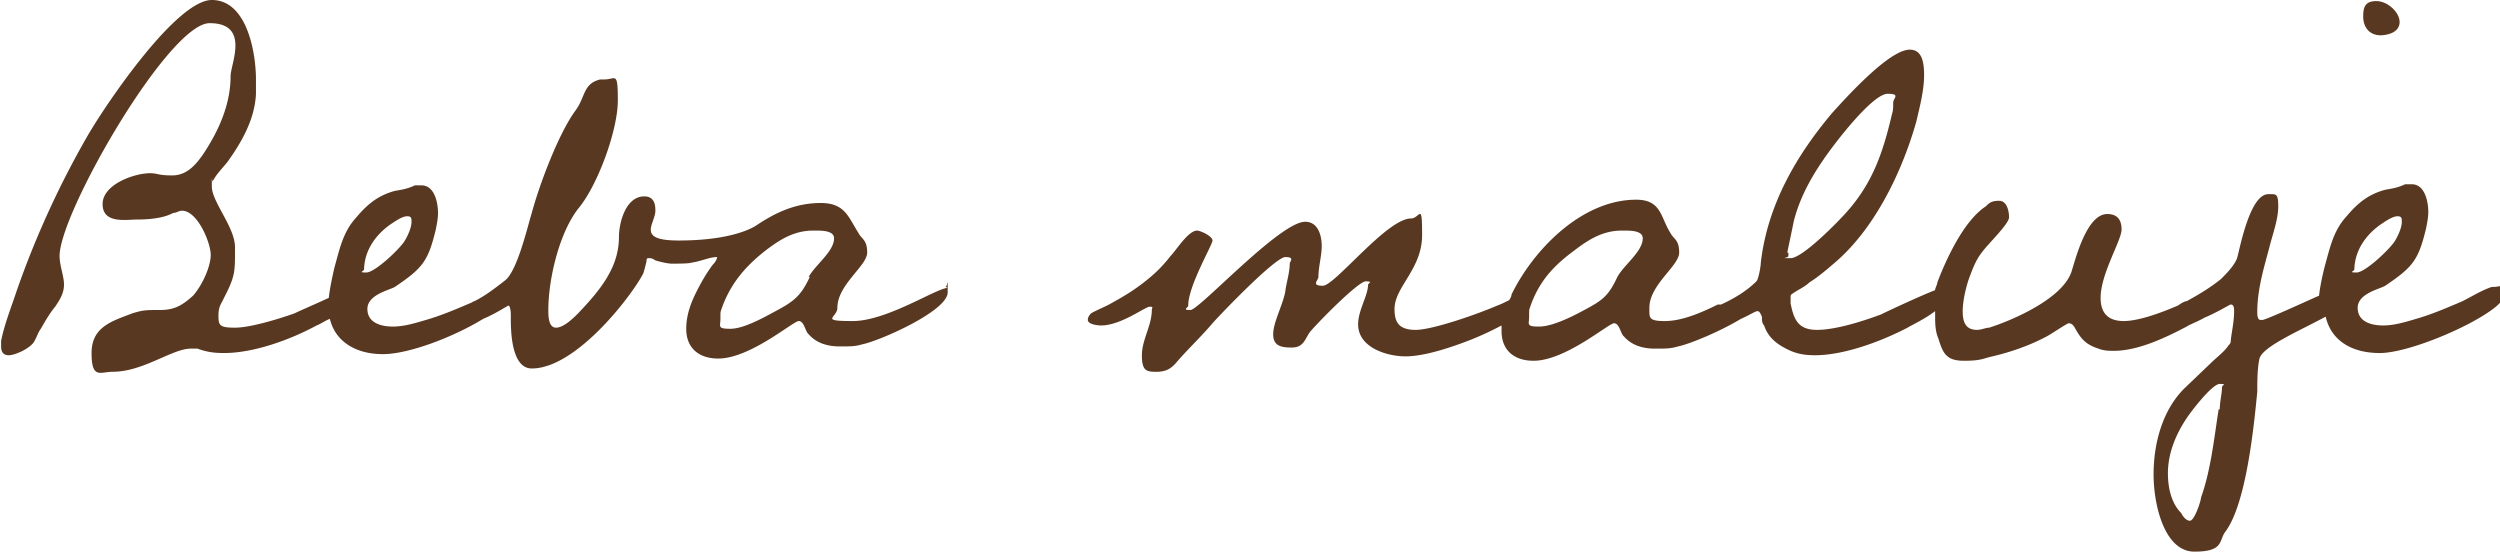
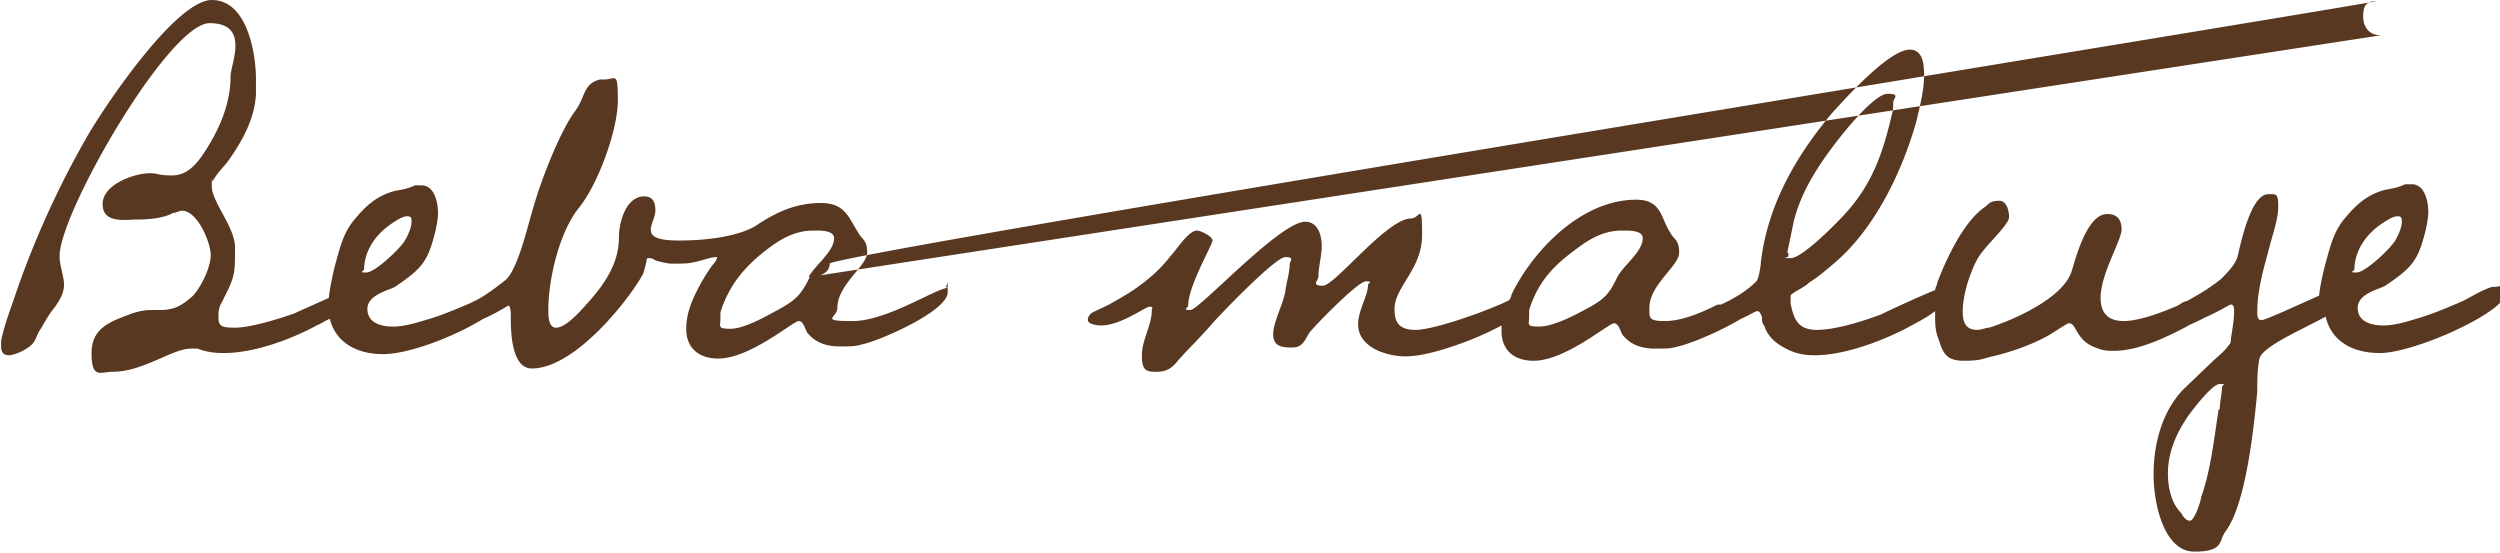
<svg xmlns="http://www.w3.org/2000/svg" viewBox="0 0 226.6 50.1">
-   <path d="M85.9 26.1c-1 0-5.5 3-8.6 3s-1.4-.3-1.4-1.2c0-2.1 2.7-3.8 2.7-5s-.5-1.2-.8-1.8c-.9-1.4-1.2-2.7-3.4-2.7s-4 .8-5.8 2c-.9.6-3.1 1.4-7.1 1.4s-2-1.6-2.1-2.8c0-.6-.2-1.2-1-1.2-1.7 0-2.3 2.4-2.3 3.7 0 2.8-1.8 4.9-3.7 6.9-.4.4-1.3 1.3-2 1.3s-.7-1.1-.7-1.6c0-2.8 1-7.1 2.8-9.3 1.7-2.1 3.5-7 3.5-9.7s-.2-1.9-1.2-1.9h-.4c-1.6.4-1.3 1.6-2.3 2.9-1.5 2.1-3.2 6.6-3.9 9.2-.4 1.3-1.3 5.2-2.4 6.1-.9.7-1.8 1.4-2.8 1.9 0 0-.1 0-.2.1-1.4.6-2.8 1.2-4.2 1.6-1 .3-2 .6-3 .6s-2.3-.3-2.3-1.6 2-1.7 2.5-2c2.5-1.7 3-2.3 3.7-5.2.1-.5.2-1 .2-1.5 0-.9-.3-2.5-1.5-2.5h-.6c-.6.3-1.2.4-1.8.5-1.5.4-2.5 1.2-3.5 2.4-1.2 1.3-1.5 2.8-2 4.6-.2.9-.4 1.8-.5 2.7-1.3.6-2.7 1.2-3.1 1.4-1.4.5-4 1.3-5.4 1.3s-1.5-.2-1.5-1.1.3-1.1.5-1.6c1-1.9 1-2.4 1-4.2v-.4c0-1.8-2.1-4.1-2.1-5.5s0-.3.1-.5c.3-.6.9-1.2 1.3-1.7 1.3-1.8 2.5-3.9 2.6-6.2V7.2c0-2.4-.8-7.2-4-7.2S9.7 9.3 8 12.2c-2.6 4.5-4.8 9.3-6.5 14.2-.5 1.5-1.1 3-1.4 4.5v.5c0 .5.2.8.7.8s1.7-.5 2.2-1.1c.3-.4.4-.9.7-1.3.4-.7.8-1.4 1.3-2 .4-.6.8-1.2.8-2s-.4-1.7-.4-2.6c0-3.9 9.9-21.1 13.6-21.1s1.9 3.7 1.9 4.8c0 2.6-1.1 5-2.5 7.1-.7 1-1.5 1.9-2.8 1.9s-1.3-.2-2-.2c-1.4 0-4.3 1-4.3 2.8s2.1 1.4 3.1 1.4 2.4-.1 3.3-.6c.3 0 .5-.2.8-.2 1.4 0 2.6 2.9 2.6 4s-.8 2.8-1.6 3.7c-1 .9-1.7 1.3-3 1.3s-1.5 0-2.5.3c-1.8.7-3.7 1.2-3.7 3.6s.8 1.7 1.9 1.7c2.8 0 5.4-2.1 7.1-2.1h.6c.8.3 1.5.4 2.4.4 2.7 0 6-1.2 8.4-2.5.3-.1.7-.4 1.2-.6.5 2.1 2.4 3.2 4.8 3.2s6.5-1.6 9.1-3.2c1.2-.5 2.2-1.2 2.3-1.2s.2.4.2.8v.4c0 1.3.1 4.5 1.9 4.5 4 0 9-6.5 10.1-8.6.1-.3.2-.7.3-1.1 0-.2 0-.3.2-.3s.3 0 .6.2c.3.1 1.1.3 1.5.3s1.6 0 1.8-.1c.8-.1 1.6-.5 2.3-.5 0 0 0 .3-.4.7-.6.8-1.1 1.7-1.5 2.5-.5 1-.9 2.1-.9 3.3 0 1.8 1.2 2.7 2.9 2.7 2.9 0 6.8-3.4 7.3-3.4s.6 1 .9 1.2c.7.8 1.7 1.1 2.8 1.1s1.4 0 2.1-.2c1.5-.3 7.7-3 7.7-4.7s0-.5-.2-.5ZM33 24.5c0-1.9 1.2-3.4 2.6-4.3.3-.2.9-.6 1.3-.6s.4.2.4.5c0 .5-.3 1.2-.6 1.7-.4.7-2.7 2.9-3.5 2.9s-.2-.1-.2-.3Zm40.4.6c-.8 1.7-1.4 2.2-3.1 3.1-1.1.6-2.9 1.6-4.1 1.6s-.9-.2-.9-.9 0-.6.1-.9c.8-2.3 2.2-3.9 4-5.3 1.3-1 2.6-1.8 4.3-1.8h.2c.6 0 1.7 0 1.7.7 0 1.2-1.7 2.4-2.3 3.5ZM215.7 3.2c.8 0 1.8-.3 1.8-1.2S216.4.1 215.4.1s-1.2.5-1.2 1.4.5 1.7 1.6 1.7ZM226.2 26c-.2 0-.4 0-.6.1-.8.3-1.6.8-2.4 1.2-1.4.6-2.8 1.2-4.2 1.6-1 .3-2 .6-3 .6s-2.3-.3-2.3-1.6 2-1.7 2.5-2c2.5-1.7 3-2.3 3.7-5.2.1-.5.2-1 .2-1.5 0-.9-.3-2.5-1.5-2.5h-.6c-.6.3-1.2.4-1.8.5-1.5.4-2.5 1.2-3.5 2.4-1.2 1.3-1.5 2.8-2 4.6-.2.8-.4 1.7-.5 2.6-1.8.8-4.4 2-5.1 2.2h-.2c-.3 0-.3-.5-.3-.7 0-2.1.6-4 1.1-5.9.3-1.2.8-2.5.8-3.7s-.2-1.1-.9-1.1c-1.6 0-2.5 4.5-2.8 5.7-.2.7-1 1.5-1.5 2-1 .8-2 1.4-3.1 2-.2 0-.5.2-.8.4-1.4.6-3.5 1.4-4.9 1.4s-2.1-.7-2.1-2.1c0-2.2 1.9-5.2 1.9-6.2s-.5-1.4-1.3-1.4c-1.8 0-2.8 3.8-3.2 5.1-.7 2.5-5.3 4.5-7.5 5.2-.3 0-.7.2-1.1.2-1.1 0-1.3-.8-1.3-1.7s.3-2.3.7-3.3c.3-.8.6-1.5 1.1-2.1.5-.7 2.4-2.5 2.4-3.1s-.2-1.5-.9-1.5-.9.2-1.2.5c-2 1.3-3.6 4.8-4.4 6.9 0 .2-.2.5-.2.7-1.3.5-4.3 1.9-4.9 2.2-1.6.6-4.1 1.4-5.8 1.4s-2.1-.9-2.4-2.4V27c0-.2 0-.3.2-.4.4-.3 1.1-.6 1.5-1 .8-.5 1.5-1.1 2.2-1.7 3.7-3.1 6.2-8.3 7.5-12.9.3-1.3.7-2.8.7-4.2s-.3-2.3-1.3-2.3c-1.9 0-5.9 4.5-7 5.7-3.3 3.9-5.9 8.4-6.5 13.6 0 .3-.2 1.5-.4 1.7-.9.9-2.1 1.6-3.2 2.1h-.3c-1.6.8-3.3 1.5-4.8 1.5s-1.4-.3-1.4-1.2c0-2.1 2.7-3.8 2.7-5s-.5-1.2-.8-1.8c-.9-1.4-.8-3-3.1-3-4.9 0-9.3 4.5-11.3 8.6 0 .2-.1.3-.2.5-.4.2-.8.4-1.1.5-1.6.7-5.8 2.2-7.4 2.2s-1.9-.8-1.9-1.9c0-2 2.5-3.6 2.5-6.7s-.2-1.5-1-1.5c-2.2 0-6.9 6.1-8 6.1s-.4-.5-.4-.8c0-.9.3-1.9.3-2.8s-.3-2.2-1.5-2.2c-2.3 0-9.6 8-10.4 8s-.2-.2-.2-.4c0-1.8 2.2-5.5 2.2-5.9s-1.1-.9-1.4-.9c-.8 0-1.9 1.8-2.4 2.3-.7.9-1.4 1.6-2.3 2.3-1 .8-2 1.4-3.1 2-.3.2-1.5.7-1.8.9-.1.1-.3.3-.3.6 0 .4.9.5 1.2.5 1.8 0 4-1.7 4.4-1.7s.2.1.2.3c0 1.4-.9 2.7-.9 4.1s.4 1.5 1.3 1.5 1.3-.3 1.7-.7c1.1-1.3 2.3-2.4 3.4-3.7.8-.9 5.7-6 6.6-6s.4.4.4.6c0 .8-.3 1.7-.4 2.5-.2 1.2-1.1 2.8-1.1 3.9s.8 1.2 1.7 1.2c1.2 0 1.2-1 1.8-1.6.6-.7 4.2-4.4 4.9-4.4s.2.2.2.3c0 1-.9 2.3-.9 3.6 0 2.1 2.6 2.9 4.3 2.9s4.1-.8 5.9-1.5a28 28 0 0 0 2.8-1.3v.5c0 1.8 1.2 2.7 2.9 2.7 2.9 0 6.8-3.4 7.3-3.4s.6 1 .9 1.2c.7.8 1.7 1.1 2.8 1.1s1.4 0 2.1-.2c1-.2 3.7-1.3 5.7-2.5.7-.3 1.3-.7 1.5-.7s.3.3.4.5c0 .3 0 .6.2.8.4 1.2 1.3 1.8 2.4 2.3.7.3 1.4.4 2.2.4 2.7 0 6.1-1.3 8.4-2.5.5-.3 1.6-.8 2.5-1.5v.4c0 .7 0 1.4.3 2.1.4 1.3.7 2 2.3 2s1.7-.2 2.6-.4c1.7-.4 3.4-1 4.9-1.8.4-.2 1.7-1.1 2-1.2.3 0 .4.2.5.3.6 1.1 1 1.6 2.2 2 .5.2 1 .2 1.4.2 2.2 0 4.7-1.2 6.6-2.2.3-.2.9-.4 1.6-.8 1.2-.5 2.3-1.2 2.4-1.2.3 0 .3.4.3.6 0 .9-.2 1.8-.3 2.6 0 .2 0 .3-.2.5-.4.6-1.1 1.1-1.6 1.6l-2.3 2.2c-2.1 2-2.9 5.1-2.9 7.9s1 7 3.7 7 2.2-1 2.8-1.8c1.9-2.5 2.6-9.6 2.9-12.7 0-.9 0-2.1.2-3 .3-1.1 3.6-2.5 6-3.8.5 2.2 2.4 3.3 4.9 3.3s8.1-2.3 10.4-4.1c.4-.3 1.1-1 1.1-1.6s-.1-.4-.4-.4ZM162 22.9c.2-1 .4-1.9.6-2.9.7-2.7 2.2-5 3.9-7.2.7-.9 3.4-4.3 4.6-4.3s.5.4.5.8 0 .7-.1 1c-.8 3.4-1.7 6.2-4.1 8.9-.7.8-4 4.2-5.1 4.2s-.2 0-.2-.2v-.3Zm-15.4 2.2c-.8 1.7-1.3 2.1-3 3-1.1.6-2.9 1.5-4.1 1.5s-.9-.2-.9-.9 0-.6.1-.9c.8-2.3 2.1-3.7 4-5.1 1.3-1 2.6-1.8 4.3-1.8h.2c.6 0 1.7 0 1.7.7 0 1.2-1.7 2.4-2.3 3.5Zm54.5 12c-.4 2.5-.7 5.5-1.6 8 0 .3-.6 2.1-1 2.1s-.7-.5-.8-.7c-.9-.9-1.2-2.3-1.2-3.6 0-1.8.7-3.5 1.7-5 .4-.6 2.3-3.1 3-3.1s.2.1.2.3c0 .6-.2 1.3-.2 2Zm12.3-12.6c0-1.9 1.2-3.4 2.6-4.3.3-.2.9-.6 1.3-.6s.4.2.4.5c0 .5-.3 1.2-.6 1.7-.4.7-2.7 2.9-3.5 2.9s-.2-.1-.2-.3Z" style="fill:#593821" />
+   <path d="M85.9 26.1c-1 0-5.5 3-8.6 3s-1.4-.3-1.4-1.2c0-2.1 2.7-3.8 2.7-5s-.5-1.2-.8-1.8c-.9-1.4-1.2-2.7-3.4-2.7s-4 .8-5.8 2c-.9.6-3.1 1.4-7.1 1.4s-2-1.6-2.1-2.8c0-.6-.2-1.2-1-1.2-1.7 0-2.3 2.4-2.3 3.7 0 2.8-1.8 4.9-3.7 6.9-.4.4-1.3 1.3-2 1.3s-.7-1.1-.7-1.6c0-2.8 1-7.1 2.8-9.3 1.7-2.1 3.5-7 3.5-9.7s-.2-1.9-1.2-1.9h-.4c-1.6.4-1.3 1.6-2.3 2.9-1.5 2.1-3.2 6.6-3.9 9.2-.4 1.3-1.3 5.2-2.4 6.1-.9.7-1.8 1.4-2.8 1.9 0 0-.1 0-.2.1-1.4.6-2.8 1.2-4.2 1.6-1 .3-2 .6-3 .6s-2.3-.3-2.3-1.6 2-1.7 2.5-2c2.5-1.7 3-2.3 3.7-5.2.1-.5.2-1 .2-1.5 0-.9-.3-2.5-1.5-2.5h-.6c-.6.3-1.2.4-1.8.5-1.5.4-2.5 1.2-3.5 2.4-1.2 1.3-1.5 2.8-2 4.6-.2.9-.4 1.8-.5 2.7-1.3.6-2.7 1.2-3.1 1.4-1.4.5-4 1.3-5.4 1.3s-1.5-.2-1.5-1.1.3-1.1.5-1.6c1-1.9 1-2.4 1-4.2v-.4c0-1.8-2.1-4.1-2.1-5.5s0-.3.1-.5c.3-.6.9-1.2 1.3-1.7 1.3-1.8 2.5-3.9 2.6-6.2V7.2c0-2.4-.8-7.2-4-7.2S9.7 9.3 8 12.2c-2.6 4.5-4.8 9.3-6.5 14.2-.5 1.5-1.1 3-1.4 4.5v.5c0 .5.2.8.7.8s1.7-.5 2.2-1.1c.3-.4.4-.9.7-1.3.4-.7.8-1.4 1.3-2 .4-.6.8-1.2.8-2s-.4-1.7-.4-2.6c0-3.9 9.9-21.1 13.6-21.1s1.9 3.7 1.9 4.8c0 2.6-1.1 5-2.5 7.1-.7 1-1.5 1.9-2.8 1.9s-1.3-.2-2-.2c-1.4 0-4.3 1-4.3 2.8s2.1 1.4 3.1 1.4 2.4-.1 3.3-.6c.3 0 .5-.2.8-.2 1.4 0 2.6 2.9 2.6 4s-.8 2.8-1.6 3.7c-1 .9-1.7 1.3-3 1.3s-1.5 0-2.5.3c-1.8.7-3.7 1.2-3.7 3.6s.8 1.7 1.9 1.7c2.8 0 5.4-2.1 7.1-2.1h.6c.8.3 1.5.4 2.4.4 2.7 0 6-1.2 8.4-2.5.3-.1.7-.4 1.2-.6.5 2.1 2.4 3.2 4.8 3.2s6.5-1.6 9.1-3.2c1.2-.5 2.2-1.2 2.3-1.2s.2.4.2.8v.4c0 1.3.1 4.5 1.9 4.5 4 0 9-6.5 10.1-8.6.1-.3.2-.7.3-1.1 0-.2 0-.3.2-.3s.3 0 .6.2c.3.1 1.1.3 1.5.3s1.6 0 1.8-.1c.8-.1 1.6-.5 2.3-.5 0 0 0 .3-.4.7-.6.8-1.1 1.7-1.5 2.5-.5 1-.9 2.1-.9 3.3 0 1.8 1.2 2.7 2.9 2.7 2.9 0 6.8-3.4 7.3-3.4s.6 1 .9 1.2c.7.8 1.7 1.1 2.8 1.1s1.4 0 2.1-.2c1.5-.3 7.7-3 7.7-4.7s0-.5-.2-.5ZM33 24.5c0-1.9 1.2-3.4 2.6-4.3.3-.2.9-.6 1.3-.6s.4.2.4.5c0 .5-.3 1.2-.6 1.7-.4.7-2.7 2.9-3.5 2.9s-.2-.1-.2-.3Zm40.4.6c-.8 1.7-1.4 2.2-3.1 3.1-1.1.6-2.9 1.6-4.1 1.6s-.9-.2-.9-.9 0-.6.1-.9c.8-2.3 2.2-3.9 4-5.3 1.3-1 2.6-1.8 4.3-1.8h.2c.6 0 1.7 0 1.7.7 0 1.2-1.7 2.4-2.3 3.5Zc.8 0 1.8-.3 1.8-1.2S216.4.1 215.4.1s-1.2.5-1.2 1.4.5 1.7 1.6 1.7ZM226.2 26c-.2 0-.4 0-.6.1-.8.3-1.6.8-2.4 1.2-1.4.6-2.8 1.2-4.2 1.6-1 .3-2 .6-3 .6s-2.3-.3-2.3-1.6 2-1.7 2.5-2c2.5-1.7 3-2.3 3.7-5.2.1-.5.2-1 .2-1.5 0-.9-.3-2.5-1.5-2.5h-.6c-.6.3-1.2.4-1.8.5-1.5.4-2.5 1.2-3.5 2.4-1.2 1.3-1.5 2.8-2 4.6-.2.8-.4 1.7-.5 2.6-1.8.8-4.4 2-5.1 2.2h-.2c-.3 0-.3-.5-.3-.7 0-2.1.6-4 1.1-5.9.3-1.2.8-2.5.8-3.7s-.2-1.1-.9-1.1c-1.6 0-2.5 4.5-2.8 5.7-.2.7-1 1.5-1.5 2-1 .8-2 1.4-3.1 2-.2 0-.5.2-.8.4-1.4.6-3.5 1.4-4.9 1.4s-2.1-.7-2.1-2.1c0-2.2 1.9-5.2 1.9-6.2s-.5-1.4-1.3-1.4c-1.8 0-2.8 3.8-3.2 5.1-.7 2.5-5.3 4.5-7.5 5.2-.3 0-.7.2-1.1.2-1.1 0-1.3-.8-1.3-1.7s.3-2.3.7-3.3c.3-.8.6-1.5 1.1-2.1.5-.7 2.4-2.5 2.4-3.1s-.2-1.5-.9-1.5-.9.2-1.2.5c-2 1.3-3.6 4.8-4.4 6.9 0 .2-.2.5-.2.7-1.3.5-4.3 1.9-4.9 2.2-1.6.6-4.1 1.4-5.8 1.4s-2.1-.9-2.4-2.4V27c0-.2 0-.3.2-.4.4-.3 1.1-.6 1.5-1 .8-.5 1.5-1.1 2.2-1.7 3.7-3.1 6.2-8.3 7.5-12.9.3-1.3.7-2.8.7-4.2s-.3-2.3-1.3-2.3c-1.9 0-5.9 4.5-7 5.7-3.3 3.9-5.9 8.4-6.5 13.6 0 .3-.2 1.5-.4 1.7-.9.9-2.1 1.6-3.2 2.1h-.3c-1.6.8-3.3 1.5-4.8 1.5s-1.4-.3-1.4-1.2c0-2.1 2.7-3.8 2.7-5s-.5-1.2-.8-1.8c-.9-1.4-.8-3-3.1-3-4.9 0-9.3 4.5-11.3 8.6 0 .2-.1.3-.2.5-.4.2-.8.4-1.1.5-1.6.7-5.8 2.2-7.4 2.2s-1.9-.8-1.9-1.9c0-2 2.5-3.6 2.5-6.7s-.2-1.5-1-1.5c-2.2 0-6.9 6.1-8 6.1s-.4-.5-.4-.8c0-.9.3-1.9.3-2.8s-.3-2.2-1.5-2.2c-2.3 0-9.6 8-10.4 8s-.2-.2-.2-.4c0-1.8 2.2-5.5 2.2-5.9s-1.1-.9-1.4-.9c-.8 0-1.9 1.8-2.4 2.3-.7.9-1.4 1.6-2.3 2.3-1 .8-2 1.4-3.1 2-.3.2-1.5.7-1.8.9-.1.1-.3.3-.3.6 0 .4.9.5 1.2.5 1.8 0 4-1.7 4.4-1.7s.2.1.2.3c0 1.4-.9 2.7-.9 4.1s.4 1.5 1.3 1.5 1.3-.3 1.7-.7c1.1-1.3 2.3-2.4 3.4-3.7.8-.9 5.7-6 6.6-6s.4.4.4.6c0 .8-.3 1.7-.4 2.5-.2 1.2-1.1 2.8-1.1 3.9s.8 1.2 1.7 1.2c1.2 0 1.2-1 1.8-1.6.6-.7 4.2-4.4 4.9-4.4s.2.2.2.3c0 1-.9 2.3-.9 3.6 0 2.1 2.6 2.9 4.3 2.9s4.1-.8 5.9-1.5a28 28 0 0 0 2.8-1.3v.5c0 1.8 1.2 2.7 2.9 2.7 2.9 0 6.8-3.4 7.3-3.4s.6 1 .9 1.2c.7.8 1.7 1.1 2.8 1.1s1.4 0 2.1-.2c1-.2 3.7-1.3 5.7-2.5.7-.3 1.3-.7 1.5-.7s.3.3.4.5c0 .3 0 .6.2.8.4 1.2 1.3 1.8 2.4 2.3.7.3 1.4.4 2.2.4 2.7 0 6.1-1.3 8.4-2.5.5-.3 1.6-.8 2.5-1.5v.4c0 .7 0 1.4.3 2.1.4 1.3.7 2 2.3 2s1.7-.2 2.6-.4c1.7-.4 3.4-1 4.9-1.8.4-.2 1.7-1.1 2-1.2.3 0 .4.2.5.3.6 1.1 1 1.6 2.2 2 .5.2 1 .2 1.4.2 2.2 0 4.7-1.2 6.6-2.2.3-.2.9-.4 1.6-.8 1.2-.5 2.3-1.2 2.4-1.2.3 0 .3.4.3.6 0 .9-.2 1.8-.3 2.6 0 .2 0 .3-.2.5-.4.6-1.1 1.1-1.6 1.6l-2.3 2.2c-2.1 2-2.9 5.1-2.9 7.9s1 7 3.7 7 2.2-1 2.8-1.8c1.9-2.5 2.6-9.6 2.9-12.7 0-.9 0-2.1.2-3 .3-1.1 3.6-2.5 6-3.8.5 2.2 2.4 3.3 4.9 3.3s8.1-2.3 10.4-4.1c.4-.3 1.1-1 1.1-1.6s-.1-.4-.4-.4ZM162 22.9c.2-1 .4-1.9.6-2.9.7-2.7 2.2-5 3.9-7.2.7-.9 3.4-4.3 4.6-4.3s.5.4.5.8 0 .7-.1 1c-.8 3.4-1.7 6.2-4.1 8.9-.7.8-4 4.2-5.1 4.2s-.2 0-.2-.2v-.3Zm-15.4 2.2c-.8 1.7-1.3 2.1-3 3-1.1.6-2.9 1.5-4.1 1.5s-.9-.2-.9-.9 0-.6.1-.9c.8-2.3 2.1-3.7 4-5.1 1.3-1 2.6-1.8 4.3-1.8h.2c.6 0 1.7 0 1.7.7 0 1.2-1.7 2.4-2.3 3.5Zm54.5 12c-.4 2.5-.7 5.5-1.6 8 0 .3-.6 2.1-1 2.1s-.7-.5-.8-.7c-.9-.9-1.2-2.3-1.2-3.6 0-1.8.7-3.5 1.7-5 .4-.6 2.3-3.1 3-3.1s.2.1.2.3c0 .6-.2 1.3-.2 2Zm12.3-12.6c0-1.9 1.2-3.4 2.6-4.3.3-.2.9-.6 1.3-.6s.4.2.4.5c0 .5-.3 1.2-.6 1.7-.4.7-2.7 2.9-3.5 2.9s-.2-.1-.2-.3Z" style="fill:#593821" />
</svg>